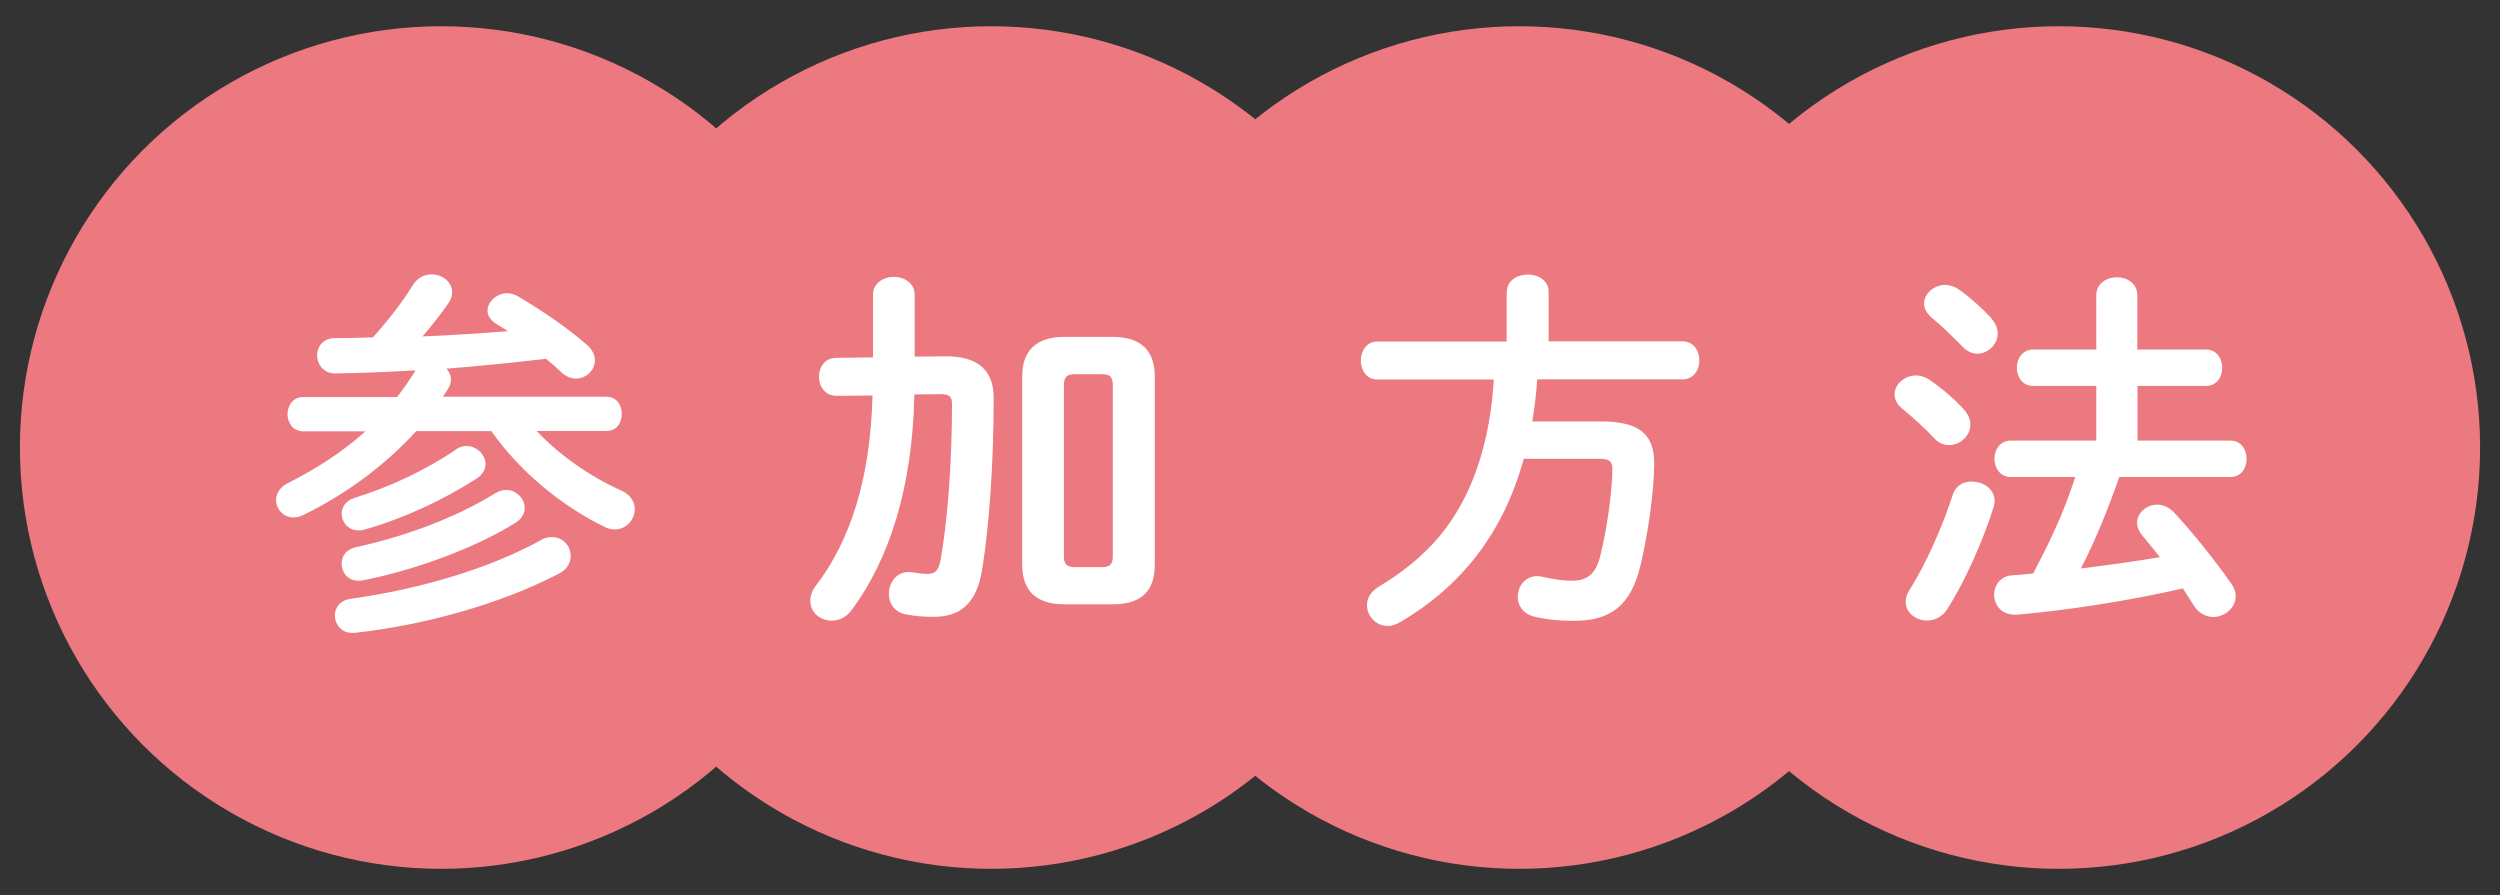
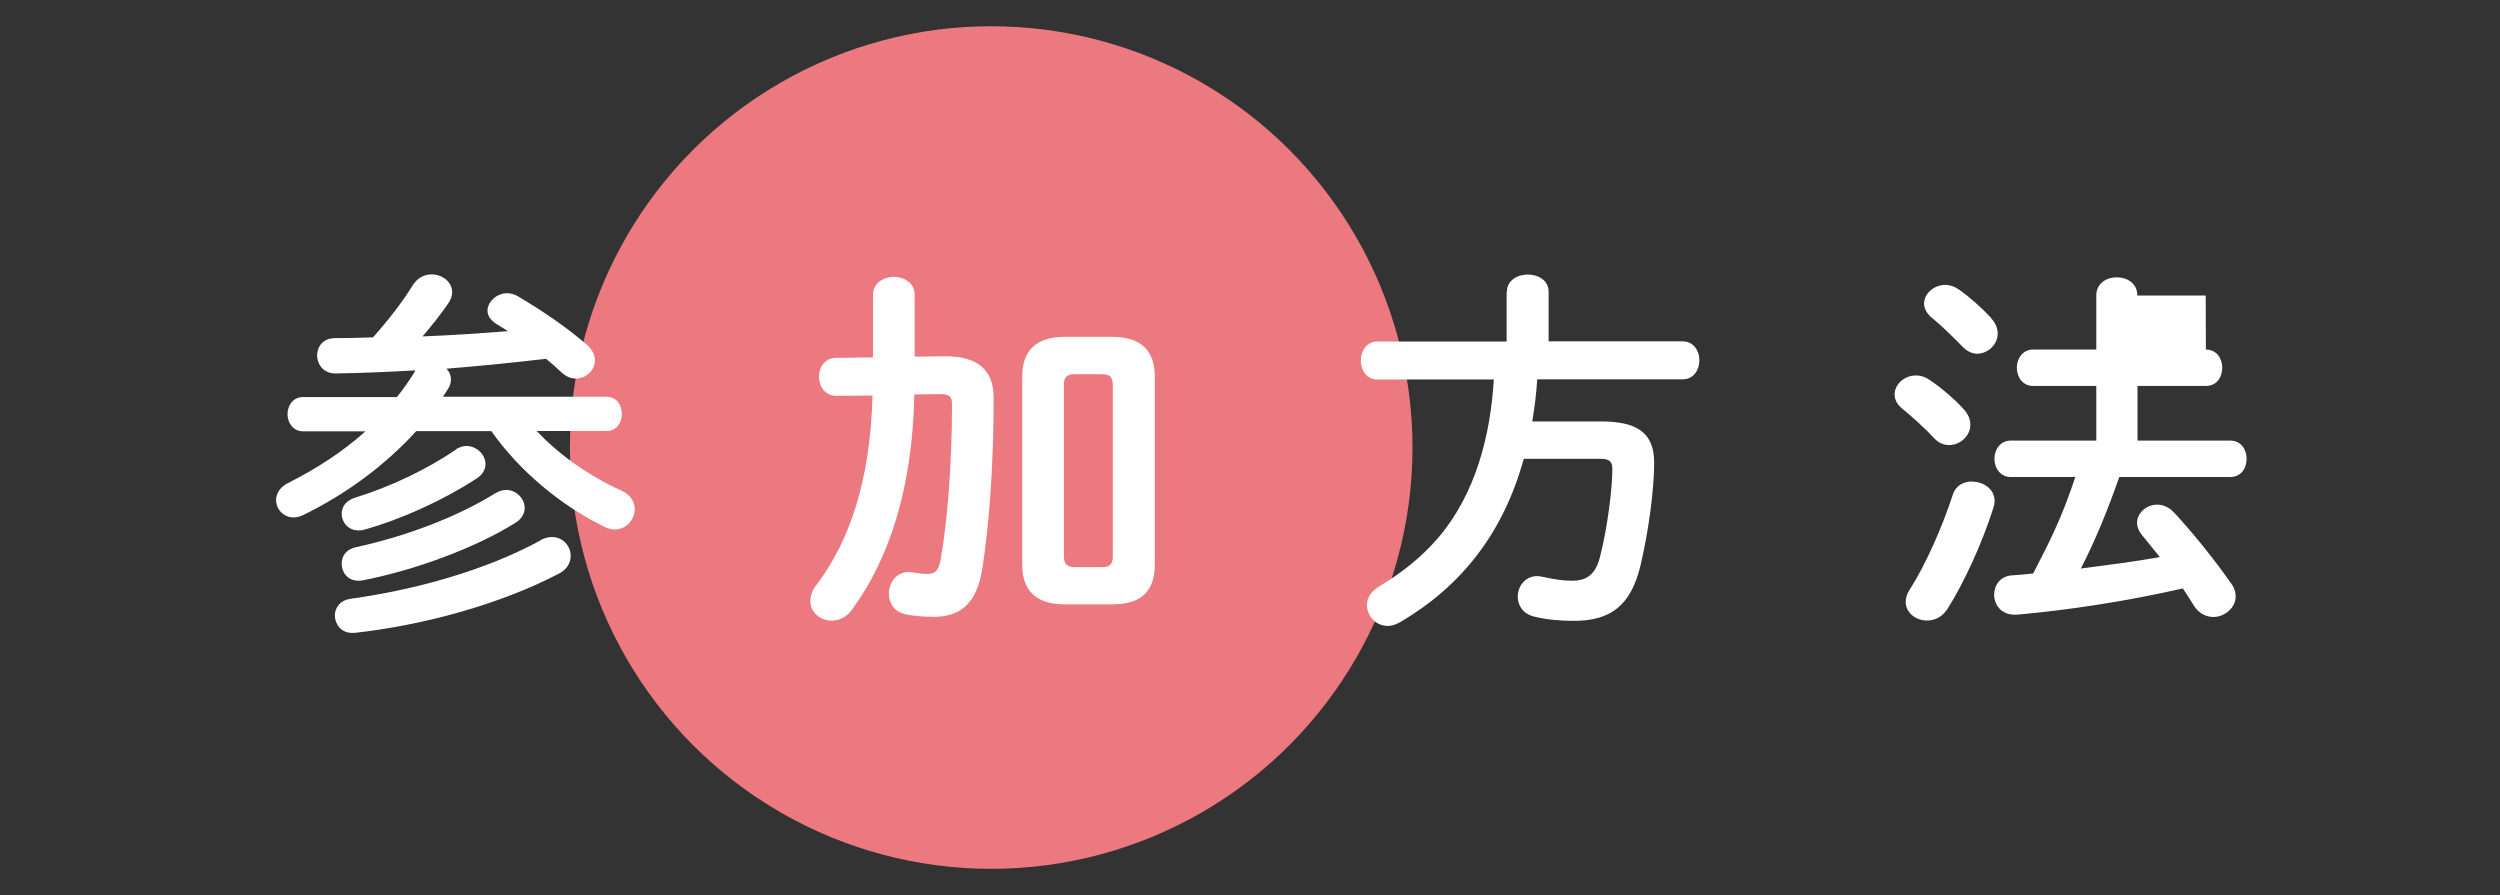
<svg xmlns="http://www.w3.org/2000/svg" id="_レイヤー_1" data-name="レイヤー_1" version="1.1" viewBox="0 0 162 58">
  <rect x="0" y="0" width="162" height="58" fill="#333333" stroke="none" />
  <defs>
    <style>
      .st0 {
        fill: #fff;
      }

      .st1 {
        fill: #ec7980;
      }
    </style>
  </defs>
  <g>
-     <circle class="st1" cx="28.59" cy="29" r="27.3" />
    <circle class="st1" cx="64.23" cy="29" r="27.3" />
-     <circle class="st1" cx="98.45" cy="29" r="27.3" />
-     <circle class="st1" cx="133.41" cy="29" r="27.3" />
  </g>
  <g>
    <path class="st0" d="M26.88,24c-1.67.1-3.37.17-5.12.2-.79.02-1.21-.59-1.21-1.18,0-.54.37-1.11,1.16-1.11.84,0,1.67-.02,2.46-.05,1.01-1.13,1.94-2.34,2.54-3.32.32-.54.79-.76,1.26-.76.69,0,1.33.49,1.33,1.16,0,.2-.07.44-.22.67-.54.79-1.11,1.5-1.7,2.19,1.85-.07,3.69-.2,5.54-.34-.27-.17-.54-.34-.79-.49-.37-.25-.54-.54-.54-.84,0-.57.59-1.13,1.28-1.13.22,0,.47.07.69.2,1.58.93,3.25,2.07,4.5,3.17.34.32.49.66.49.98,0,.64-.57,1.18-1.23,1.18-.32,0-.64-.12-.96-.42-.3-.29-.64-.59-.98-.86-2.14.25-4.28.47-6.45.64.17.17.29.42.29.69,0,.2-.05.42-.2.64-.1.17-.22.32-.32.49h10.58c.69,0,1.01.54,1.01,1.11s-.32,1.11-1.01,1.11h-4.5c1.48,1.58,3.47,2.95,5.44,3.84.64.27.91.76.91,1.21,0,.69-.54,1.33-1.3,1.33-.2,0-.42-.05-.66-.17-2.83-1.38-5.51-3.62-7.33-6.2h-4.87c-2.04,2.24-4.6,4.11-7.33,5.44-.22.1-.42.15-.62.15-.66,0-1.13-.54-1.13-1.13,0-.39.22-.81.74-1.08,1.9-.96,3.57-2.04,5.05-3.37h-4.04c-.66,0-1.01-.57-1.01-1.11s.34-1.11,1.01-1.11h6.08c.42-.52.79-1.06,1.13-1.6l.05-.1ZM35.03,35c.27-.15.52-.2.74-.2.71,0,1.21.59,1.21,1.21,0,.44-.22.89-.76,1.16-3.81,1.99-8.79,3.35-13.24,3.84h-.17c-.71,0-1.11-.57-1.11-1.13,0-.49.32-.98,1.03-1.08,4.23-.59,8.76-1.85,12.31-3.79ZM29.54,29.12c.22-.15.47-.22.69-.22.66,0,1.23.57,1.23,1.16,0,.34-.17.69-.59.96-2.17,1.4-4.8,2.61-7.26,3.3-.15.05-.27.05-.39.05-.66,0-1.08-.54-1.08-1.08,0-.42.25-.84.84-1.03,2.29-.71,4.65-1.82,6.57-3.13ZM32.13,31.95c.22-.15.47-.2.69-.2.64,0,1.18.57,1.18,1.16,0,.34-.17.71-.62.98-2.56,1.6-6.45,3.05-9.89,3.72-.1.02-.2.02-.27.02-.69,0-1.08-.54-1.08-1.11,0-.47.27-.91.91-1.06,3.2-.69,6.55-1.94,9.08-3.52Z" />
    <path class="st0" d="M59.25,25.57c-.12,6.03-1.62,10.66-4.06,13.96-.37.49-.84.69-1.3.69-.71,0-1.38-.52-1.38-1.28,0-.3.1-.67.39-1.03,2.17-2.85,3.5-6.82,3.64-12.28l-2.34.02c-.74,0-1.13-.62-1.13-1.23s.37-1.23,1.11-1.23l2.39-.03v-4.06c0-.76.69-1.16,1.35-1.16s1.35.39,1.35,1.16v4.01l1.97-.02c2.19-.02,3.15.96,3.15,2.68,0,4.41-.3,8.32-.74,11.1-.37,2.31-1.48,3.1-3.15,3.1-.66,0-1.23-.05-1.77-.15-.79-.15-1.13-.74-1.13-1.35,0-.69.47-1.4,1.26-1.4.1,0,.17,0,.27.02.3.05.66.1.98.1.47,0,.71-.2.84-.91.44-2.44.74-6.23.74-10.07,0-.52-.15-.67-.79-.67l-1.65.02ZM68.97,39.16c-1.85,0-2.73-.91-2.73-2.56v-12.21c0-1.65.89-2.56,2.73-2.56h3.13c1.85,0,2.73.91,2.73,2.56v12.21c0,1.8-.98,2.56-2.73,2.56h-3.13ZM71.4,36.75c.49,0,.71-.15.71-.71v-11.08c0-.57-.22-.71-.71-.71h-1.75c-.49,0-.71.15-.71.71v11.08c0,.52.2.71.71.71h1.75Z" />
    <path class="st0" d="M97.65,18.9c0-.74.69-1.11,1.35-1.11s1.35.37,1.35,1.11v3.22h8.69c.71,0,1.08.62,1.08,1.23s-.37,1.23-1.08,1.23h-9.43c-.05.91-.17,1.82-.32,2.73h4.45c2.36,0,3.45.74,3.45,2.68,0,1.75-.37,4.48-.89,6.67-.62,2.58-1.94,3.57-4.31,3.57-.94,0-1.7-.07-2.56-.27-.74-.17-1.08-.74-1.08-1.28,0-.69.47-1.35,1.28-1.35.1,0,.22.03.34.05.79.17,1.3.25,1.9.25.94,0,1.53-.39,1.82-1.58.47-1.85.79-4.36.79-5.66,0-.49-.2-.66-.79-.66h-4.95c-1.33,4.82-4.04,8.25-8,10.58-.3.17-.57.25-.81.25-.79,0-1.35-.66-1.35-1.35,0-.44.22-.86.79-1.21,1.43-.86,2.73-1.87,3.84-3.17,2.41-2.83,3.37-6.6,3.59-10.24h-7.56c-.69,0-1.06-.62-1.06-1.23s.37-1.23,1.06-1.23h8.39v-3.22Z" />
-     <path class="st0" d="M127.26,26.53c.3.34.42.67.42.98,0,.74-.66,1.33-1.38,1.33-.32,0-.66-.12-.94-.42-.62-.67-1.53-1.48-2.07-1.92-.37-.29-.52-.62-.52-.94,0-.66.64-1.23,1.38-1.23.27,0,.57.07.86.27.74.49,1.65,1.26,2.24,1.92ZM127.8,31.21c.71,0,1.45.47,1.45,1.25,0,.12-.02.27-.07.42-.71,2.26-1.9,4.87-2.98,6.57-.34.54-.84.76-1.33.76-.71,0-1.38-.49-1.38-1.21,0-.25.07-.52.27-.81,1.03-1.62,2.09-4.01,2.78-6.13.2-.62.71-.86,1.26-.86ZM129.03,20.63c.3.32.42.67.42.99,0,.71-.64,1.3-1.33,1.3-.32,0-.66-.15-.96-.47-.66-.67-1.4-1.4-1.99-1.87-.34-.29-.49-.62-.49-.91,0-.64.64-1.21,1.38-1.21.27,0,.59.1.86.29.71.49,1.53,1.23,2.12,1.87ZM142.94,22.65c.71,0,1.06.59,1.06,1.18s-.34,1.18-1.06,1.18h-4.43v3.54h6.01c.71,0,1.06.59,1.06,1.18s-.34,1.18-1.06,1.18h-7.19c-.71,2.02-1.5,4.01-2.49,5.93,1.7-.22,3.42-.44,5.12-.74-.39-.49-.79-.98-1.16-1.43-.22-.27-.32-.54-.32-.79,0-.64.62-1.18,1.3-1.18.37,0,.74.15,1.08.49,1.13,1.21,2.63,3.05,3.74,4.65.2.27.27.54.27.81,0,.74-.71,1.33-1.45,1.33-.44,0-.94-.22-1.26-.74-.22-.34-.44-.71-.71-1.11-3.69.84-7.41,1.4-10.73,1.7h-.17c-.89,0-1.33-.66-1.33-1.3,0-.59.39-1.21,1.18-1.25.44-.02.89-.07,1.35-.12.47-.91.96-1.85,1.38-2.78.52-1.13.96-2.29,1.35-3.47h-4.18c-.69,0-1.06-.59-1.06-1.18s.37-1.18,1.06-1.18h5.54v-3.54h-4.09c-.69,0-1.06-.59-1.06-1.18s.37-1.18,1.06-1.18h4.09v-3.5c0-.79.66-1.18,1.33-1.18s1.33.39,1.33,1.18v3.5h4.43Z" />
+     <path class="st0" d="M127.26,26.53c.3.34.42.67.42.98,0,.74-.66,1.33-1.38,1.33-.32,0-.66-.12-.94-.42-.62-.67-1.53-1.48-2.07-1.92-.37-.29-.52-.62-.52-.94,0-.66.64-1.23,1.38-1.23.27,0,.57.07.86.27.74.49,1.65,1.26,2.24,1.92ZM127.8,31.21c.71,0,1.45.47,1.45,1.25,0,.12-.02.27-.07.42-.71,2.26-1.9,4.87-2.98,6.57-.34.54-.84.76-1.33.76-.71,0-1.38-.49-1.38-1.21,0-.25.07-.52.27-.81,1.03-1.62,2.09-4.01,2.78-6.13.2-.62.71-.86,1.26-.86ZM129.03,20.63c.3.32.42.67.42.99,0,.71-.64,1.3-1.33,1.3-.32,0-.66-.15-.96-.47-.66-.67-1.4-1.4-1.99-1.87-.34-.29-.49-.62-.49-.91,0-.64.64-1.21,1.38-1.21.27,0,.59.1.86.29.71.49,1.53,1.23,2.12,1.87ZM142.94,22.65c.71,0,1.06.59,1.06,1.18s-.34,1.18-1.06,1.18h-4.43v3.54h6.01c.71,0,1.06.59,1.06,1.18s-.34,1.18-1.06,1.18h-7.19c-.71,2.02-1.5,4.01-2.49,5.93,1.7-.22,3.42-.44,5.12-.74-.39-.49-.79-.98-1.16-1.43-.22-.27-.32-.54-.32-.79,0-.64.62-1.18,1.3-1.18.37,0,.74.15,1.08.49,1.13,1.21,2.63,3.05,3.74,4.65.2.27.27.54.27.81,0,.74-.71,1.33-1.45,1.33-.44,0-.94-.22-1.26-.74-.22-.34-.44-.71-.71-1.11-3.69.84-7.41,1.4-10.73,1.7h-.17c-.89,0-1.33-.66-1.33-1.3,0-.59.39-1.21,1.18-1.25.44-.02.89-.07,1.35-.12.47-.91.96-1.85,1.38-2.78.52-1.13.96-2.29,1.35-3.47h-4.18c-.69,0-1.06-.59-1.06-1.18s.37-1.18,1.06-1.18h5.54v-3.54h-4.09c-.69,0-1.06-.59-1.06-1.18s.37-1.18,1.06-1.18h4.09v-3.5c0-.79.66-1.18,1.33-1.18s1.33.39,1.33,1.18h4.43Z" />
  </g>
</svg>